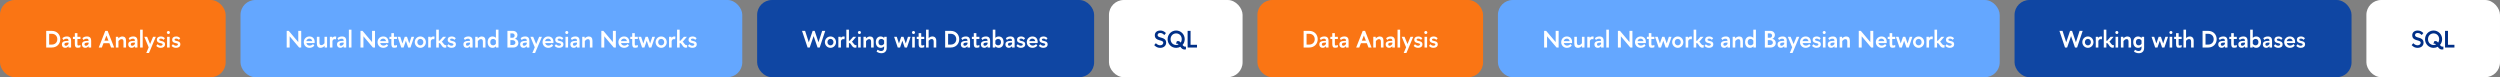
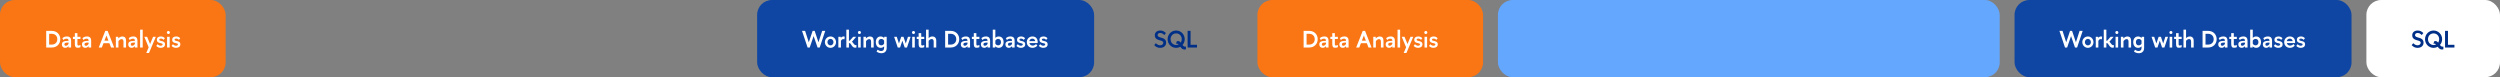
<svg xmlns="http://www.w3.org/2000/svg" width="1684" height="52" viewBox="0 0 1684 52" fill="none">
  <rect x="0" y="0" width="1684" height="52" fill="#808080" stroke="none" />
  <rect width="152" height="52" rx="10" fill="#FA7514" />
  <path d="M40.608 26.4C40.608 29.6 38.272 32 34.944 32H31.12V20.8H34.944C38.272 20.8 40.608 23.2 40.608 26.4ZM38.608 26.416C38.608 24.288 37.104 22.768 34.912 22.768H33.104V30.032H34.912C37.104 30.032 38.608 28.528 38.608 26.416ZM44.886 26.064C44.134 26.064 43.494 26.24 42.694 26.96L41.99 25.728C42.95 24.88 43.846 24.56 45.126 24.56C47.286 24.56 47.894 25.904 47.894 27.44V32H46.166V31.056C45.574 31.808 44.774 32.224 43.942 32.224C42.582 32.224 41.686 31.36 41.686 29.952C41.686 28.112 42.918 27.52 46.166 27.504V27.456C46.166 26.48 45.75 26.064 44.886 26.064ZM43.398 29.888C43.398 30.528 43.782 30.816 44.422 30.816C45.014 30.816 45.558 30.48 46.166 29.6V28.672C44.006 28.672 43.398 28.96 43.398 29.888ZM50.414 22.304H52.158V24.768H54.19V26.288H52.158V29.616C52.158 30.336 52.318 30.656 52.83 30.656C53.166 30.656 53.598 30.544 54.19 30.288V31.808C53.614 32.032 52.926 32.176 52.254 32.176C50.878 32.176 50.414 31.312 50.414 29.472V26.288H49.134V24.768H50.414V22.304ZM58.402 26.064C57.65 26.064 57.01 26.24 56.21 26.96L55.506 25.728C56.466 24.88 57.362 24.56 58.642 24.56C60.802 24.56 61.41 25.904 61.41 27.44V32H59.682V31.056C59.09 31.808 58.29 32.224 57.458 32.224C56.098 32.224 55.202 31.36 55.202 29.952C55.202 28.112 56.434 27.52 59.682 27.504V27.456C59.682 26.48 59.266 26.064 58.402 26.064ZM56.914 29.888C56.914 30.528 57.298 30.816 57.938 30.816C58.53 30.816 59.074 30.48 59.682 29.6V28.672C57.522 28.672 56.914 28.96 56.914 29.888ZM66.521 32L70.921 20.8H72.505L76.889 32H74.809L73.689 29.104H69.721L68.601 32H66.521ZM70.345 27.376H73.049L71.705 23.936L70.345 27.376ZM78.037 24.768H79.685V25.872C80.341 25.184 81.365 24.56 82.357 24.56C84.021 24.56 84.917 25.504 84.917 27.456V32H83.173V28.064C83.173 26.704 82.613 26.352 81.861 26.352C81.045 26.352 80.261 27.072 79.781 27.632V32H78.037V24.768ZM89.589 26.064C88.837 26.064 88.197 26.24 87.397 26.96L86.693 25.728C87.653 24.88 88.549 24.56 89.829 24.56C91.989 24.56 92.597 25.904 92.597 27.44V32H90.869V31.056C90.277 31.808 89.477 32.224 88.645 32.224C87.285 32.224 86.389 31.36 86.389 29.952C86.389 28.112 87.621 27.52 90.869 27.504V27.456C90.869 26.48 90.453 26.064 89.589 26.064ZM88.101 29.888C88.101 30.528 88.485 30.816 89.125 30.816C89.717 30.816 90.261 30.48 90.869 29.6V28.672C88.709 28.672 88.101 28.96 88.101 29.888ZM94.381 20H96.125V32H94.381V20ZM98.534 35.696L100.15 31.872L97.206 24.768H99.094L101.094 29.664L103.11 24.768H104.982L100.374 35.696H98.534ZM111.082 25.776L110.17 26.864C109.594 26.208 109.034 26 108.33 26C107.658 26 107.258 26.272 107.258 26.736C107.258 27.312 107.946 27.44 108.714 27.616C109.834 27.856 111.162 28.176 111.162 29.84C111.162 31.392 109.994 32.224 108.25 32.224C107.114 32.224 106.186 31.872 105.242 30.944L106.122 29.776C107.002 30.576 107.546 30.8 108.25 30.8C108.986 30.8 109.53 30.416 109.53 29.888C109.53 29.392 108.922 29.232 108.218 29.072C107.082 28.848 105.642 28.56 105.642 26.752C105.642 25.424 106.618 24.56 108.33 24.56C109.434 24.56 110.314 24.912 111.082 25.776ZM113.433 22.928C112.873 22.928 112.393 22.464 112.393 21.888C112.393 21.328 112.873 20.864 113.433 20.864C113.977 20.864 114.457 21.328 114.457 21.888C114.457 22.464 113.977 22.928 113.433 22.928ZM112.553 24.768H114.297V32H112.553V24.768ZM121.41 25.776L120.498 26.864C119.922 26.208 119.362 26 118.658 26C117.986 26 117.586 26.272 117.586 26.736C117.586 27.312 118.274 27.44 119.042 27.616C120.162 27.856 121.49 28.176 121.49 29.84C121.49 31.392 120.322 32.224 118.578 32.224C117.442 32.224 116.514 31.872 115.57 30.944L116.45 29.776C117.33 30.576 117.874 30.8 118.578 30.8C119.314 30.8 119.858 30.416 119.858 29.888C119.858 29.392 119.25 29.232 118.546 29.072C117.41 28.848 115.97 28.56 115.97 26.752C115.97 25.424 116.946 24.56 118.658 24.56C119.762 24.56 120.642 24.912 121.41 25.776Z" fill="white" />
-   <rect x="162" width="338" height="52" rx="10" fill="#64A7FF" />
-   <path d="M202.896 20.8V32H201.488L195.104 24.448V32H193.12V20.8H194.512L200.912 28.352V20.8H202.896ZM208.4 24.56C210.64 24.56 211.968 25.952 211.968 28.32C211.968 28.528 211.952 28.768 211.92 29.008H206.384C206.624 30.064 207.504 30.72 208.592 30.72C209.504 30.72 210.304 30.288 210.88 29.664L211.728 30.72C210.944 31.68 209.808 32.224 208.448 32.224C206.208 32.224 204.624 30.528 204.624 28.384C204.624 26.24 206.24 24.56 208.4 24.56ZM208.4 26.016C207.328 26.016 206.528 26.688 206.336 27.728H210.336C210.16 26.688 209.44 26.016 208.4 26.016ZM213.442 24.768H215.186V28.704C215.186 30.048 215.746 30.416 216.498 30.416C217.314 30.416 218.098 29.696 218.578 29.136V24.768H220.322V32H218.674V30.896C218.018 31.584 216.994 32.224 216.002 32.224C214.338 32.224 213.442 31.248 213.442 29.296V24.768ZM222.194 24.768H223.842V25.632C224.146 25.008 224.866 24.576 225.666 24.56C225.922 24.56 226.194 24.592 226.498 24.72L226.29 26.48C226.002 26.384 225.762 26.352 225.522 26.352C224.754 26.352 224.242 26.8 223.938 27.6V32H222.194V24.768ZM230.214 26.064C229.462 26.064 228.822 26.24 228.022 26.96L227.318 25.728C228.278 24.88 229.174 24.56 230.454 24.56C232.614 24.56 233.222 25.904 233.222 27.44V32H231.494V31.056C230.902 31.808 230.102 32.224 229.27 32.224C227.91 32.224 227.014 31.36 227.014 29.952C227.014 28.112 228.246 27.52 231.494 27.504V27.456C231.494 26.48 231.078 26.064 230.214 26.064ZM228.726 29.888C228.726 30.528 229.11 30.816 229.75 30.816C230.342 30.816 230.886 30.48 231.494 29.6V28.672C229.334 28.672 228.726 28.96 228.726 29.888ZM235.006 20H236.75V32H235.006V20ZM252.599 20.8V32H251.191L244.807 24.448V32H242.823V20.8H244.215L250.615 28.352V20.8H252.599ZM258.103 24.56C260.343 24.56 261.671 25.952 261.671 28.32C261.671 28.528 261.655 28.768 261.623 29.008H256.087C256.327 30.064 257.207 30.72 258.295 30.72C259.207 30.72 260.007 30.288 260.583 29.664L261.431 30.72C260.647 31.68 259.511 32.224 258.151 32.224C255.911 32.224 254.327 30.528 254.327 28.384C254.327 26.24 255.943 24.56 258.103 24.56ZM258.103 26.016C257.031 26.016 256.231 26.688 256.039 27.728H260.039C259.863 26.688 259.143 26.016 258.103 26.016ZM263.617 22.304H265.361V24.768H267.393V26.288H265.361V29.616C265.361 30.336 265.521 30.656 266.033 30.656C266.369 30.656 266.801 30.544 267.393 30.288V31.808C266.817 32.032 266.129 32.176 265.457 32.176C264.081 32.176 263.617 31.312 263.617 29.472V26.288H262.337V24.768H263.617V22.304ZM269.623 24.768L271.095 29.296L272.631 24.768H274.151L275.687 29.296L277.159 24.768H278.951L276.503 32H274.951L273.399 27.424L271.847 32H270.279L267.831 24.768H269.623ZM283.15 32.224C281.038 32.224 279.374 30.48 279.374 28.384C279.374 26.272 281.038 24.56 283.15 24.56C285.262 24.56 286.894 26.272 286.894 28.384C286.894 30.48 285.262 32.224 283.15 32.224ZM285.166 28.384C285.166 27.184 284.334 26.192 283.15 26.192C281.966 26.192 281.102 27.184 281.102 28.384C281.102 29.568 281.966 30.576 283.15 30.576C284.334 30.576 285.166 29.568 285.166 28.384ZM288.444 24.768H290.092V25.632C290.396 25.008 291.116 24.576 291.916 24.56C292.172 24.56 292.444 24.592 292.748 24.72L292.54 26.48C292.252 26.384 292.012 26.352 291.772 26.352C291.004 26.352 290.492 26.8 290.188 27.6V32H288.444V24.768ZM293.834 20H295.578V27.44H296.106L298.442 24.768H300.474L297.578 28.176C298.426 28.528 299.018 30.416 300.138 30.416C300.282 30.416 300.458 30.384 300.618 30.32V32C300.314 32.096 300.01 32.144 299.722 32.144C297.706 32.144 297.21 29.648 296.186 29.056H295.578V32H293.834V20ZM307.004 25.776L306.092 26.864C305.516 26.208 304.956 26 304.252 26C303.58 26 303.18 26.272 303.18 26.736C303.18 27.312 303.868 27.44 304.636 27.616C305.756 27.856 307.084 28.176 307.084 29.84C307.084 31.392 305.916 32.224 304.172 32.224C303.036 32.224 302.108 31.872 301.164 30.944L302.044 29.776C302.924 30.576 303.468 30.8 304.172 30.8C304.908 30.8 305.452 30.416 305.452 29.888C305.452 29.392 304.844 29.232 304.14 29.072C303.004 28.848 301.564 28.56 301.564 26.752C301.564 25.424 302.54 24.56 304.252 24.56C305.356 24.56 306.236 24.912 307.004 25.776ZM315.339 26.064C314.587 26.064 313.947 26.24 313.147 26.96L312.443 25.728C313.403 24.88 314.299 24.56 315.579 24.56C317.739 24.56 318.347 25.904 318.347 27.44V32H316.619V31.056C316.027 31.808 315.227 32.224 314.395 32.224C313.035 32.224 312.139 31.36 312.139 29.952C312.139 28.112 313.371 27.52 316.619 27.504V27.456C316.619 26.48 316.203 26.064 315.339 26.064ZM313.851 29.888C313.851 30.528 314.235 30.816 314.875 30.816C315.467 30.816 316.011 30.48 316.619 29.6V28.672C314.459 28.672 313.851 28.96 313.851 29.888ZM320.131 24.768H321.779V25.872C322.435 25.184 323.459 24.56 324.451 24.56C326.115 24.56 327.011 25.504 327.011 27.456V32H325.267V28.064C325.267 26.704 324.707 26.352 323.955 26.352C323.139 26.352 322.355 27.072 321.875 27.632V32H320.131V24.768ZM328.499 28.384C328.499 26.208 329.619 24.56 331.779 24.56C332.643 24.56 333.443 24.88 334.035 25.52V20H335.779V32H334.115V31.152C333.539 31.808 332.659 32.224 331.779 32.224C329.619 32.224 328.499 30.544 328.499 28.384ZM330.243 28.384C330.243 29.664 330.915 30.544 332.147 30.544C332.963 30.544 333.651 30.08 334.035 29.424V27.376C333.651 26.688 332.963 26.224 332.147 26.224C330.915 26.224 330.243 27.104 330.243 28.384ZM341.808 20.8H345.568C347.28 20.8 348.56 22.016 348.56 23.552C348.56 24.72 347.888 25.712 346.864 26.128C348.464 26.496 349.184 27.728 349.184 28.992C349.184 30.704 347.744 32 345.872 32H341.808V20.8ZM343.792 22.48V25.44H345.168C346.064 25.44 346.656 24.832 346.656 23.952C346.656 23.008 345.952 22.48 344.96 22.48H343.792ZM343.792 27.04V30.32H345.232C346.32 30.32 347.2 29.744 347.2 28.688C347.2 27.728 346.336 27.04 345.232 27.04H343.792ZM353.574 26.064C352.822 26.064 352.182 26.24 351.382 26.96L350.678 25.728C351.638 24.88 352.534 24.56 353.814 24.56C355.974 24.56 356.582 25.904 356.582 27.44V32H354.854V31.056C354.262 31.808 353.462 32.224 352.63 32.224C351.27 32.224 350.374 31.36 350.374 29.952C350.374 28.112 351.606 27.52 354.854 27.504V27.456C354.854 26.48 354.438 26.064 353.574 26.064ZM352.086 29.888C352.086 30.528 352.47 30.816 353.11 30.816C353.702 30.816 354.246 30.48 354.854 29.6V28.672C352.694 28.672 352.086 28.96 352.086 29.888ZM358.597 35.696L360.213 31.872L357.269 24.768H359.157L361.157 29.664L363.173 24.768H365.045L360.437 35.696H358.597ZM369.243 24.56C371.483 24.56 372.811 25.952 372.811 28.32C372.811 28.528 372.795 28.768 372.763 29.008H367.227C367.467 30.064 368.347 30.72 369.435 30.72C370.347 30.72 371.147 30.288 371.723 29.664L372.571 30.72C371.787 31.68 370.651 32.224 369.291 32.224C367.051 32.224 365.467 30.528 365.467 28.384C365.467 26.24 367.083 24.56 369.243 24.56ZM369.243 26.016C368.171 26.016 367.371 26.688 367.179 27.728H371.179C371.003 26.688 370.283 26.016 369.243 26.016ZM379.442 25.776L378.53 26.864C377.954 26.208 377.394 26 376.69 26C376.018 26 375.618 26.272 375.618 26.736C375.618 27.312 376.306 27.44 377.074 27.616C378.194 27.856 379.522 28.176 379.522 29.84C379.522 31.392 378.354 32.224 376.61 32.224C375.474 32.224 374.546 31.872 373.602 30.944L374.482 29.776C375.362 30.576 375.906 30.8 376.61 30.8C377.346 30.8 377.89 30.416 377.89 29.888C377.89 29.392 377.282 29.232 376.578 29.072C375.442 28.848 374.002 28.56 374.002 26.752C374.002 25.424 374.978 24.56 376.69 24.56C377.794 24.56 378.674 24.912 379.442 25.776ZM381.793 22.928C381.233 22.928 380.753 22.464 380.753 21.888C380.753 21.328 381.233 20.864 381.793 20.864C382.337 20.864 382.817 21.328 382.817 21.888C382.817 22.464 382.337 22.928 381.793 22.928ZM380.913 24.768H382.657V32H380.913V24.768ZM387.402 26.064C386.65 26.064 386.01 26.24 385.21 26.96L384.506 25.728C385.466 24.88 386.362 24.56 387.642 24.56C389.802 24.56 390.41 25.904 390.41 27.44V32H388.682V31.056C388.09 31.808 387.29 32.224 386.458 32.224C385.098 32.224 384.202 31.36 384.202 29.952C384.202 28.112 385.434 27.52 388.682 27.504V27.456C388.682 26.48 388.266 26.064 387.402 26.064ZM385.914 29.888C385.914 30.528 386.298 30.816 386.938 30.816C387.53 30.816 388.074 30.48 388.682 29.6V28.672C386.522 28.672 385.914 28.96 385.914 29.888ZM392.193 24.768H393.841V25.872C394.497 25.184 395.521 24.56 396.513 24.56C398.177 24.56 399.073 25.504 399.073 27.456V32H397.329V28.064C397.329 26.704 396.769 26.352 396.017 26.352C395.201 26.352 394.417 27.072 393.937 27.632V32H392.193V24.768ZM414.834 20.8V32H413.426L407.042 24.448V32H405.058V20.8H406.45L412.85 28.352V20.8H414.834ZM420.337 24.56C422.577 24.56 423.905 25.952 423.905 28.32C423.905 28.528 423.889 28.768 423.857 29.008H418.321C418.561 30.064 419.441 30.72 420.529 30.72C421.441 30.72 422.241 30.288 422.817 29.664L423.665 30.72C422.881 31.68 421.745 32.224 420.385 32.224C418.145 32.224 416.561 30.528 416.561 28.384C416.561 26.24 418.177 24.56 420.337 24.56ZM420.337 26.016C419.265 26.016 418.465 26.688 418.273 27.728H422.273C422.097 26.688 421.377 26.016 420.337 26.016ZM425.851 22.304H427.595V24.768H429.627V26.288H427.595V29.616C427.595 30.336 427.755 30.656 428.267 30.656C428.603 30.656 429.035 30.544 429.627 30.288V31.808C429.051 32.032 428.363 32.176 427.691 32.176C426.315 32.176 425.851 31.312 425.851 29.472V26.288H424.571V24.768H425.851V22.304ZM431.858 24.768L433.33 29.296L434.866 24.768H436.386L437.922 29.296L439.394 24.768H441.186L438.738 32H437.186L435.634 27.424L434.082 32H432.514L430.066 24.768H431.858ZM445.384 32.224C443.272 32.224 441.608 30.48 441.608 28.384C441.608 26.272 443.272 24.56 445.384 24.56C447.496 24.56 449.128 26.272 449.128 28.384C449.128 30.48 447.496 32.224 445.384 32.224ZM447.4 28.384C447.4 27.184 446.568 26.192 445.384 26.192C444.2 26.192 443.336 27.184 443.336 28.384C443.336 29.568 444.2 30.576 445.384 30.576C446.568 30.576 447.4 29.568 447.4 28.384ZM450.679 24.768H452.327V25.632C452.631 25.008 453.351 24.576 454.151 24.56C454.407 24.56 454.679 24.592 454.983 24.72L454.775 26.48C454.487 26.384 454.247 26.352 454.007 26.352C453.239 26.352 452.727 26.8 452.423 27.6V32H450.679V24.768ZM456.068 20H457.812V27.44H458.34L460.676 24.768H462.708L459.812 28.176C460.66 28.528 461.252 30.416 462.372 30.416C462.516 30.416 462.692 30.384 462.852 30.32V32C462.548 32.096 462.244 32.144 461.956 32.144C459.94 32.144 459.444 29.648 458.42 29.056H457.812V32H456.068V20ZM469.239 25.776L468.327 26.864C467.751 26.208 467.191 26 466.487 26C465.815 26 465.414 26.272 465.414 26.736C465.414 27.312 466.103 27.44 466.871 27.616C467.991 27.856 469.319 28.176 469.319 29.84C469.319 31.392 468.151 32.224 466.407 32.224C465.271 32.224 464.343 31.872 463.399 30.944L464.279 29.776C465.159 30.576 465.703 30.8 466.407 30.8C467.143 30.8 467.687 30.416 467.687 29.888C467.687 29.392 467.079 29.232 466.375 29.072C465.239 28.848 463.799 28.56 463.799 26.752C463.799 25.424 464.775 24.56 466.487 24.56C467.591 24.56 468.471 24.912 469.239 25.776Z" fill="white" />
  <rect x="510" width="227" height="52" rx="10" fill="#0F46A3" />
  <path d="M548.752 20.8L551.328 28.48L553.808 20.8H555.888L552.144 32H550.704L548.064 24.304L545.424 32H543.984L540.24 20.8H542.32L544.8 28.48L547.392 20.8H548.752ZM559.415 32.224C557.303 32.224 555.639 30.48 555.639 28.384C555.639 26.272 557.303 24.56 559.415 24.56C561.527 24.56 563.159 26.272 563.159 28.384C563.159 30.48 561.527 32.224 559.415 32.224ZM561.431 28.384C561.431 27.184 560.599 26.192 559.415 26.192C558.231 26.192 557.367 27.184 557.367 28.384C557.367 29.568 558.231 30.576 559.415 30.576C560.599 30.576 561.431 29.568 561.431 28.384ZM564.71 24.768H566.358V25.632C566.662 25.008 567.382 24.576 568.182 24.56C568.438 24.56 568.71 24.592 569.014 24.72L568.806 26.48C568.518 26.384 568.278 26.352 568.038 26.352C567.27 26.352 566.758 26.8 566.454 27.6V32H564.71V24.768ZM570.1 20H571.844V27.44H572.372L574.708 24.768H576.74L573.844 28.176C574.692 28.528 575.284 30.416 576.404 30.416C576.548 30.416 576.724 30.384 576.884 30.32V32C576.58 32.096 576.276 32.144 575.988 32.144C573.972 32.144 573.476 29.648 572.452 29.056H571.844V32H570.1V20ZM578.918 22.928C578.358 22.928 577.878 22.464 577.878 21.888C577.878 21.328 578.358 20.864 578.918 20.864C579.462 20.864 579.942 21.328 579.942 21.888C579.942 22.464 579.462 22.928 578.918 22.928ZM578.038 24.768H579.782V32H578.038V24.768ZM581.631 24.768H583.279V25.872C583.935 25.184 584.959 24.56 585.951 24.56C587.615 24.56 588.511 25.504 588.511 27.456V32H586.767V28.064C586.767 26.704 586.207 26.352 585.455 26.352C584.639 26.352 583.855 27.072 583.375 27.632V32H581.631V24.768ZM589.951 28.384C589.951 26.208 591.071 24.56 593.231 24.56C594.111 24.56 594.959 24.944 595.583 25.632V24.768H597.279V32.288C597.279 34.768 595.663 35.84 593.743 35.84C592.431 35.84 591.615 35.504 590.463 34.8L591.087 33.488C592.047 34.096 592.687 34.368 593.583 34.368C594.687 34.368 595.535 33.696 595.535 32.352V31.2C594.959 31.856 594.127 32.224 593.231 32.224C591.071 32.224 589.951 30.544 589.951 28.384ZM591.743 28.384C591.743 29.664 592.399 30.56 593.631 30.56C594.463 30.56 595.135 30.08 595.535 29.408V27.36C595.135 26.688 594.463 26.24 593.631 26.24C592.399 26.24 591.743 27.104 591.743 28.384ZM604.061 24.768L605.533 29.296L607.069 24.768H608.589L610.125 29.296L611.597 24.768H613.389L610.941 32H609.389L607.837 27.424L606.285 32H604.717L602.269 24.768H604.061ZM615.34 22.928C614.78 22.928 614.3 22.464 614.3 21.888C614.3 21.328 614.78 20.864 615.34 20.864C615.884 20.864 616.364 21.328 616.364 21.888C616.364 22.464 615.884 22.928 615.34 22.928ZM614.46 24.768H616.204V32H614.46V24.768ZM618.789 22.304H620.533V24.768H622.565V26.288H620.533V29.616C620.533 30.336 620.693 30.656 621.205 30.656C621.541 30.656 621.973 30.544 622.565 30.288V31.808C621.989 32.032 621.301 32.176 620.629 32.176C619.253 32.176 618.789 31.312 618.789 29.472V26.288H617.509V24.768H618.789V22.304ZM623.787 20H625.531V25.584C626.171 25.04 627.051 24.56 628.011 24.56C629.675 24.56 630.667 25.552 630.667 27.504V32H628.923V28.016C628.923 26.656 628.315 26.304 627.563 26.304C626.747 26.304 626.011 26.896 625.531 27.456V32H623.787V20ZM646.139 26.4C646.139 29.6 643.803 32 640.475 32H636.651V20.8H640.475C643.803 20.8 646.139 23.2 646.139 26.4ZM644.139 26.416C644.139 24.288 642.635 22.768 640.443 22.768H638.635V30.032H640.443C642.635 30.032 644.139 28.528 644.139 26.416ZM650.417 26.064C649.665 26.064 649.025 26.24 648.225 26.96L647.521 25.728C648.481 24.88 649.377 24.56 650.657 24.56C652.817 24.56 653.425 25.904 653.425 27.44V32H651.697V31.056C651.105 31.808 650.305 32.224 649.473 32.224C648.113 32.224 647.217 31.36 647.217 29.952C647.217 28.112 648.449 27.52 651.697 27.504V27.456C651.697 26.48 651.281 26.064 650.417 26.064ZM648.929 29.888C648.929 30.528 649.313 30.816 649.953 30.816C650.545 30.816 651.089 30.48 651.697 29.6V28.672C649.537 28.672 648.929 28.96 648.929 29.888ZM655.945 22.304H657.689V24.768H659.721V26.288H657.689V29.616C657.689 30.336 657.849 30.656 658.361 30.656C658.697 30.656 659.129 30.544 659.721 30.288V31.808C659.145 32.032 658.457 32.176 657.785 32.176C656.409 32.176 655.945 31.312 655.945 29.472V26.288H654.665V24.768H655.945V22.304ZM663.933 26.064C663.181 26.064 662.541 26.24 661.741 26.96L661.037 25.728C661.997 24.88 662.893 24.56 664.173 24.56C666.333 24.56 666.941 25.904 666.941 27.44V32H665.213V31.056C664.621 31.808 663.821 32.224 662.989 32.224C661.629 32.224 660.733 31.36 660.733 29.952C660.733 28.112 661.965 27.52 665.213 27.504V27.456C665.213 26.48 664.797 26.064 663.933 26.064ZM662.445 29.888C662.445 30.528 662.829 30.816 663.469 30.816C664.061 30.816 664.605 30.48 665.213 29.6V28.672C663.053 28.672 662.445 28.96 662.445 29.888ZM676.021 28.384C676.021 30.544 674.885 32.224 672.741 32.224C671.845 32.224 670.965 31.808 670.389 31.152V32H668.725V20H670.469V25.52C671.061 24.88 671.877 24.56 672.741 24.56C674.885 24.56 676.021 26.208 676.021 28.384ZM674.277 28.384C674.277 27.104 673.589 26.224 672.357 26.224C671.557 26.224 670.853 26.688 670.469 27.376V29.424C670.853 30.08 671.541 30.544 672.357 30.544C673.589 30.544 674.277 29.664 674.277 28.384ZM680.449 26.064C679.697 26.064 679.057 26.24 678.257 26.96L677.553 25.728C678.513 24.88 679.409 24.56 680.689 24.56C682.849 24.56 683.457 25.904 683.457 27.44V32H681.729V31.056C681.137 31.808 680.337 32.224 679.505 32.224C678.145 32.224 677.249 31.36 677.249 29.952C677.249 28.112 678.481 27.52 681.729 27.504V27.456C681.729 26.48 681.313 26.064 680.449 26.064ZM678.961 29.888C678.961 30.528 679.345 30.816 679.985 30.816C680.577 30.816 681.121 30.48 681.729 29.6V28.672C679.569 28.672 678.961 28.96 678.961 29.888ZM690.504 25.776L689.592 26.864C689.016 26.208 688.456 26 687.752 26C687.08 26 686.68 26.272 686.68 26.736C686.68 27.312 687.368 27.44 688.136 27.616C689.256 27.856 690.584 28.176 690.584 29.84C690.584 31.392 689.416 32.224 687.672 32.224C686.536 32.224 685.608 31.872 684.664 30.944L685.544 29.776C686.424 30.576 686.968 30.8 687.672 30.8C688.408 30.8 688.952 30.416 688.952 29.888C688.952 29.392 688.344 29.232 687.64 29.072C686.504 28.848 685.064 28.56 685.064 26.752C685.064 25.424 686.04 24.56 687.752 24.56C688.856 24.56 689.736 24.912 690.504 25.776ZM695.415 24.56C697.655 24.56 698.983 25.952 698.983 28.32C698.983 28.528 698.967 28.768 698.935 29.008H693.399C693.639 30.064 694.519 30.72 695.607 30.72C696.519 30.72 697.319 30.288 697.895 29.664L698.743 30.72C697.959 31.68 696.823 32.224 695.463 32.224C693.223 32.224 691.639 30.528 691.639 28.384C691.639 26.24 693.255 24.56 695.415 24.56ZM695.415 26.016C694.343 26.016 693.543 26.688 693.351 27.728H697.351C697.175 26.688 696.455 26.016 695.415 26.016ZM705.614 25.776L704.702 26.864C704.126 26.208 703.566 26 702.862 26C702.19 26 701.789 26.272 701.789 26.736C701.789 27.312 702.478 27.44 703.246 27.616C704.366 27.856 705.694 28.176 705.694 29.84C705.694 31.392 704.526 32.224 702.782 32.224C701.646 32.224 700.718 31.872 699.774 30.944L700.654 29.776C701.534 30.576 702.078 30.8 702.782 30.8C703.518 30.8 704.062 30.416 704.062 29.888C704.062 29.392 703.454 29.232 702.75 29.072C701.614 28.848 700.174 28.56 700.174 26.752C700.174 25.424 701.15 24.56 702.862 24.56C703.966 24.56 704.846 24.912 705.614 25.776Z" fill="white" />
-   <rect x="747" width="90" height="52" rx="10" fill="white" />
  <path d="M777.48 30.4L778.584 29.104C779.512 30.048 780.456 30.512 781.464 30.512C782.776 30.512 783.576 29.728 783.576 28.784C783.576 26.432 777.88 28.096 777.88 23.696C777.88 21.904 779.272 20.56 781.56 20.56C783.208 20.56 784.168 21.152 785.384 22.256L784.28 23.6C783.336 22.688 782.664 22.224 781.544 22.224C780.456 22.224 779.768 22.752 779.768 23.664C779.768 26.064 785.512 24.464 785.512 28.784C785.512 30.608 784.088 32.24 781.464 32.24C779.912 32.24 778.712 31.664 777.48 30.4ZM798.856 31.36V33.232C798.488 33.312 798.152 33.36 797.848 33.36C796.536 33.36 795.752 32.448 795.08 31.504C794.248 31.968 793.288 32.24 792.264 32.24C789.032 32.24 786.504 29.632 786.504 26.4C786.504 23.168 789.032 20.56 792.264 20.56C795.48 20.56 798.024 23.168 798.024 26.4C798.024 27.904 797.464 29.28 796.552 30.32C797.032 30.944 797.56 31.424 798.312 31.424C798.488 31.424 798.648 31.392 798.856 31.36ZM788.504 26.4C788.504 28.576 790.024 30.304 792.264 30.304C792.872 30.304 793.432 30.176 793.912 29.952C793.576 29.6 793.208 29.376 792.744 29.376C792.536 29.376 792.328 29.408 792.12 29.488L792.728 27.76C793 27.68 793.256 27.648 793.496 27.648C794.296 27.648 794.872 28.096 795.368 28.688C795.784 28.048 796.024 27.264 796.024 26.4C796.024 24.224 794.504 22.496 792.264 22.496C790.024 22.496 788.504 24.224 788.504 26.4ZM806.299 30.16V32H799.979V20.8H801.963V30.16H806.299Z" fill="#002F87" />
  <rect x="847" width="152" height="52" rx="10" fill="#FA7514" />
  <path d="M887.608 26.4C887.608 29.6 885.272 32 881.944 32H878.12V20.8H881.944C885.272 20.8 887.608 23.2 887.608 26.4ZM885.608 26.416C885.608 24.288 884.104 22.768 881.912 22.768H880.104V30.032H881.912C884.104 30.032 885.608 28.528 885.608 26.416ZM891.886 26.064C891.134 26.064 890.494 26.24 889.694 26.96L888.99 25.728C889.95 24.88 890.846 24.56 892.126 24.56C894.286 24.56 894.894 25.904 894.894 27.44V32H893.166V31.056C892.574 31.808 891.774 32.224 890.942 32.224C889.582 32.224 888.686 31.36 888.686 29.952C888.686 28.112 889.918 27.52 893.166 27.504V27.456C893.166 26.48 892.75 26.064 891.886 26.064ZM890.398 29.888C890.398 30.528 890.782 30.816 891.422 30.816C892.014 30.816 892.558 30.48 893.166 29.6V28.672C891.006 28.672 890.398 28.96 890.398 29.888ZM897.414 22.304H899.158V24.768H901.19V26.288H899.158V29.616C899.158 30.336 899.318 30.656 899.83 30.656C900.166 30.656 900.598 30.544 901.19 30.288V31.808C900.614 32.032 899.926 32.176 899.254 32.176C897.878 32.176 897.414 31.312 897.414 29.472V26.288H896.134V24.768H897.414V22.304ZM905.402 26.064C904.65 26.064 904.01 26.24 903.21 26.96L902.506 25.728C903.466 24.88 904.362 24.56 905.642 24.56C907.802 24.56 908.41 25.904 908.41 27.44V32H906.682V31.056C906.09 31.808 905.29 32.224 904.458 32.224C903.098 32.224 902.202 31.36 902.202 29.952C902.202 28.112 903.434 27.52 906.682 27.504V27.456C906.682 26.48 906.266 26.064 905.402 26.064ZM903.914 29.888C903.914 30.528 904.298 30.816 904.938 30.816C905.53 30.816 906.074 30.48 906.682 29.6V28.672C904.522 28.672 903.914 28.96 903.914 29.888ZM913.521 32L917.921 20.8H919.505L923.889 32H921.809L920.689 29.104H916.721L915.601 32H913.521ZM917.345 27.376H920.049L918.705 23.936L917.345 27.376ZM925.037 24.768H926.685V25.872C927.341 25.184 928.365 24.56 929.357 24.56C931.021 24.56 931.917 25.504 931.917 27.456V32H930.173V28.064C930.173 26.704 929.613 26.352 928.861 26.352C928.045 26.352 927.261 27.072 926.781 27.632V32H925.037V24.768ZM936.589 26.064C935.837 26.064 935.197 26.24 934.397 26.96L933.693 25.728C934.653 24.88 935.549 24.56 936.829 24.56C938.989 24.56 939.597 25.904 939.597 27.44V32H937.869V31.056C937.277 31.808 936.477 32.224 935.645 32.224C934.285 32.224 933.389 31.36 933.389 29.952C933.389 28.112 934.621 27.52 937.869 27.504V27.456C937.869 26.48 937.453 26.064 936.589 26.064ZM935.101 29.888C935.101 30.528 935.485 30.816 936.125 30.816C936.717 30.816 937.261 30.48 937.869 29.6V28.672C935.709 28.672 935.101 28.96 935.101 29.888ZM941.381 20H943.125V32H941.381V20ZM945.534 35.696L947.15 31.872L944.206 24.768H946.094L948.094 29.664L950.11 24.768H951.982L947.374 35.696H945.534ZM958.082 25.776L957.17 26.864C956.594 26.208 956.034 26 955.33 26C954.658 26 954.258 26.272 954.258 26.736C954.258 27.312 954.946 27.44 955.714 27.616C956.834 27.856 958.162 28.176 958.162 29.84C958.162 31.392 956.994 32.224 955.25 32.224C954.114 32.224 953.186 31.872 952.242 30.944L953.122 29.776C954.002 30.576 954.546 30.8 955.25 30.8C955.986 30.8 956.53 30.416 956.53 29.888C956.53 29.392 955.922 29.232 955.218 29.072C954.082 28.848 952.642 28.56 952.642 26.752C952.642 25.424 953.618 24.56 955.33 24.56C956.434 24.56 957.314 24.912 958.082 25.776ZM960.433 22.928C959.873 22.928 959.393 22.464 959.393 21.888C959.393 21.328 959.873 20.864 960.433 20.864C960.977 20.864 961.457 21.328 961.457 21.888C961.457 22.464 960.977 22.928 960.433 22.928ZM959.553 24.768H961.297V32H959.553V24.768ZM968.41 25.776L967.498 26.864C966.922 26.208 966.362 26 965.658 26C964.986 26 964.586 26.272 964.586 26.736C964.586 27.312 965.274 27.44 966.042 27.616C967.162 27.856 968.49 28.176 968.49 29.84C968.49 31.392 967.322 32.224 965.578 32.224C964.442 32.224 963.514 31.872 962.57 30.944L963.45 29.776C964.33 30.576 964.874 30.8 965.578 30.8C966.314 30.8 966.858 30.416 966.858 29.888C966.858 29.392 966.25 29.232 965.546 29.072C964.41 28.848 962.97 28.56 962.97 26.752C962.97 25.424 963.946 24.56 965.658 24.56C966.762 24.56 967.642 24.912 968.41 25.776Z" fill="white" />
  <rect x="1009" width="338" height="52" rx="10" fill="#64A7FF" />
-   <path d="M1049.9 20.8V32H1048.49L1042.1 24.448V32H1040.12V20.8H1041.51L1047.91 28.352V20.8H1049.9ZM1055.4 24.56C1057.64 24.56 1058.97 25.952 1058.97 28.32C1058.97 28.528 1058.95 28.768 1058.92 29.008H1053.38C1053.62 30.064 1054.5 30.72 1055.59 30.72C1056.5 30.72 1057.3 30.288 1057.88 29.664L1058.73 30.72C1057.94 31.68 1056.81 32.224 1055.45 32.224C1053.21 32.224 1051.62 30.528 1051.62 28.384C1051.62 26.24 1053.24 24.56 1055.4 24.56ZM1055.4 26.016C1054.33 26.016 1053.53 26.688 1053.34 27.728H1057.34C1057.16 26.688 1056.44 26.016 1055.4 26.016ZM1060.44 24.768H1062.19V28.704C1062.19 30.048 1062.75 30.416 1063.5 30.416C1064.31 30.416 1065.1 29.696 1065.58 29.136V24.768H1067.32V32H1065.67V30.896C1065.02 31.584 1063.99 32.224 1063 32.224C1061.34 32.224 1060.44 31.248 1060.44 29.296V24.768ZM1069.19 24.768H1070.84V25.632C1071.15 25.008 1071.87 24.576 1072.67 24.56C1072.92 24.56 1073.19 24.592 1073.5 24.72L1073.29 26.48C1073 26.384 1072.76 26.352 1072.52 26.352C1071.75 26.352 1071.24 26.8 1070.94 27.6V32H1069.19V24.768ZM1077.21 26.064C1076.46 26.064 1075.82 26.24 1075.02 26.96L1074.32 25.728C1075.28 24.88 1076.17 24.56 1077.45 24.56C1079.61 24.56 1080.22 25.904 1080.22 27.44V32H1078.49V31.056C1077.9 31.808 1077.1 32.224 1076.27 32.224C1074.91 32.224 1074.01 31.36 1074.01 29.952C1074.01 28.112 1075.25 27.52 1078.49 27.504V27.456C1078.49 26.48 1078.08 26.064 1077.21 26.064ZM1075.73 29.888C1075.73 30.528 1076.11 30.816 1076.75 30.816C1077.34 30.816 1077.89 30.48 1078.49 29.6V28.672C1076.33 28.672 1075.73 28.96 1075.73 29.888ZM1082.01 20H1083.75V32H1082.01V20ZM1099.6 20.8V32H1098.19L1091.81 24.448V32H1089.82V20.8H1091.22L1097.62 28.352V20.8H1099.6ZM1105.1 24.56C1107.34 24.56 1108.67 25.952 1108.67 28.32C1108.67 28.528 1108.65 28.768 1108.62 29.008H1103.09C1103.33 30.064 1104.21 30.72 1105.29 30.72C1106.21 30.72 1107.01 30.288 1107.58 29.664L1108.43 30.72C1107.65 31.68 1106.51 32.224 1105.15 32.224C1102.91 32.224 1101.33 30.528 1101.33 28.384C1101.33 26.24 1102.94 24.56 1105.1 24.56ZM1105.1 26.016C1104.03 26.016 1103.23 26.688 1103.04 27.728H1107.04C1106.86 26.688 1106.14 26.016 1105.1 26.016ZM1110.62 22.304H1112.36V24.768H1114.39V26.288H1112.36V29.616C1112.36 30.336 1112.52 30.656 1113.03 30.656C1113.37 30.656 1113.8 30.544 1114.39 30.288V31.808C1113.82 32.032 1113.13 32.176 1112.46 32.176C1111.08 32.176 1110.62 31.312 1110.62 29.472V26.288H1109.34V24.768H1110.62V22.304ZM1116.62 24.768L1118.1 29.296L1119.63 24.768H1121.15L1122.69 29.296L1124.16 24.768H1125.95L1123.5 32H1121.95L1120.4 27.424L1118.85 32H1117.28L1114.83 24.768H1116.62ZM1130.15 32.224C1128.04 32.224 1126.37 30.48 1126.37 28.384C1126.37 26.272 1128.04 24.56 1130.15 24.56C1132.26 24.56 1133.89 26.272 1133.89 28.384C1133.89 30.48 1132.26 32.224 1130.15 32.224ZM1132.17 28.384C1132.17 27.184 1131.33 26.192 1130.15 26.192C1128.97 26.192 1128.1 27.184 1128.1 28.384C1128.1 29.568 1128.97 30.576 1130.15 30.576C1131.33 30.576 1132.17 29.568 1132.17 28.384ZM1135.44 24.768H1137.09V25.632C1137.4 25.008 1138.12 24.576 1138.92 24.56C1139.17 24.56 1139.44 24.592 1139.75 24.72L1139.54 26.48C1139.25 26.384 1139.01 26.352 1138.77 26.352C1138 26.352 1137.49 26.8 1137.19 27.6V32H1135.44V24.768ZM1140.83 20H1142.58V27.44H1143.11L1145.44 24.768H1147.47L1144.58 28.176C1145.43 28.528 1146.02 30.416 1147.14 30.416C1147.28 30.416 1147.46 30.384 1147.62 30.32V32C1147.31 32.096 1147.01 32.144 1146.72 32.144C1144.71 32.144 1144.21 29.648 1143.19 29.056H1142.58V32H1140.83V20ZM1154 25.776L1153.09 26.864C1152.52 26.208 1151.96 26 1151.25 26C1150.58 26 1150.18 26.272 1150.18 26.736C1150.18 27.312 1150.87 27.44 1151.64 27.616C1152.76 27.856 1154.08 28.176 1154.08 29.84C1154.08 31.392 1152.92 32.224 1151.17 32.224C1150.04 32.224 1149.11 31.872 1148.16 30.944L1149.04 29.776C1149.92 30.576 1150.47 30.8 1151.17 30.8C1151.91 30.8 1152.45 30.416 1152.45 29.888C1152.45 29.392 1151.84 29.232 1151.14 29.072C1150 28.848 1148.56 28.56 1148.56 26.752C1148.56 25.424 1149.54 24.56 1151.25 24.56C1152.36 24.56 1153.24 24.912 1154 25.776ZM1162.34 26.064C1161.59 26.064 1160.95 26.24 1160.15 26.96L1159.44 25.728C1160.4 24.88 1161.3 24.56 1162.58 24.56C1164.74 24.56 1165.35 25.904 1165.35 27.44V32H1163.62V31.056C1163.03 31.808 1162.23 32.224 1161.4 32.224C1160.04 32.224 1159.14 31.36 1159.14 29.952C1159.14 28.112 1160.37 27.52 1163.62 27.504V27.456C1163.62 26.48 1163.2 26.064 1162.34 26.064ZM1160.85 29.888C1160.85 30.528 1161.24 30.816 1161.88 30.816C1162.47 30.816 1163.01 30.48 1163.62 29.6V28.672C1161.46 28.672 1160.85 28.96 1160.85 29.888ZM1167.13 24.768H1168.78V25.872C1169.43 25.184 1170.46 24.56 1171.45 24.56C1173.11 24.56 1174.01 25.504 1174.01 27.456V32H1172.27V28.064C1172.27 26.704 1171.71 26.352 1170.95 26.352C1170.14 26.352 1169.35 27.072 1168.87 27.632V32H1167.13V24.768ZM1175.5 28.384C1175.5 26.208 1176.62 24.56 1178.78 24.56C1179.64 24.56 1180.44 24.88 1181.04 25.52V20H1182.78V32H1181.12V31.152C1180.54 31.808 1179.66 32.224 1178.78 32.224C1176.62 32.224 1175.5 30.544 1175.5 28.384ZM1177.24 28.384C1177.24 29.664 1177.92 30.544 1179.15 30.544C1179.96 30.544 1180.65 30.08 1181.04 29.424V27.376C1180.65 26.688 1179.96 26.224 1179.15 26.224C1177.92 26.224 1177.24 27.104 1177.24 28.384ZM1188.81 20.8H1192.57C1194.28 20.8 1195.56 22.016 1195.56 23.552C1195.56 24.72 1194.89 25.712 1193.86 26.128C1195.46 26.496 1196.18 27.728 1196.18 28.992C1196.18 30.704 1194.74 32 1192.87 32H1188.81V20.8ZM1190.79 22.48V25.44H1192.17C1193.06 25.44 1193.66 24.832 1193.66 23.952C1193.66 23.008 1192.95 22.48 1191.96 22.48H1190.79ZM1190.79 27.04V30.32H1192.23C1193.32 30.32 1194.2 29.744 1194.2 28.688C1194.2 27.728 1193.34 27.04 1192.23 27.04H1190.79ZM1200.57 26.064C1199.82 26.064 1199.18 26.24 1198.38 26.96L1197.68 25.728C1198.64 24.88 1199.53 24.56 1200.81 24.56C1202.97 24.56 1203.58 25.904 1203.58 27.44V32H1201.85V31.056C1201.26 31.808 1200.46 32.224 1199.63 32.224C1198.27 32.224 1197.37 31.36 1197.37 29.952C1197.37 28.112 1198.61 27.52 1201.85 27.504V27.456C1201.85 26.48 1201.44 26.064 1200.57 26.064ZM1199.09 29.888C1199.09 30.528 1199.47 30.816 1200.11 30.816C1200.7 30.816 1201.25 30.48 1201.85 29.6V28.672C1199.69 28.672 1199.09 28.96 1199.09 29.888ZM1205.6 35.696L1207.21 31.872L1204.27 24.768H1206.16L1208.16 29.664L1210.17 24.768H1212.04L1207.44 35.696H1205.6ZM1216.24 24.56C1218.48 24.56 1219.81 25.952 1219.81 28.32C1219.81 28.528 1219.8 28.768 1219.76 29.008H1214.23C1214.47 30.064 1215.35 30.72 1216.44 30.72C1217.35 30.72 1218.15 30.288 1218.72 29.664L1219.57 30.72C1218.79 31.68 1217.65 32.224 1216.29 32.224C1214.05 32.224 1212.47 30.528 1212.47 28.384C1212.47 26.24 1214.08 24.56 1216.24 24.56ZM1216.24 26.016C1215.17 26.016 1214.37 26.688 1214.18 27.728H1218.18C1218 26.688 1217.28 26.016 1216.24 26.016ZM1226.44 25.776L1225.53 26.864C1224.95 26.208 1224.39 26 1223.69 26C1223.02 26 1222.62 26.272 1222.62 26.736C1222.62 27.312 1223.31 27.44 1224.07 27.616C1225.19 27.856 1226.52 28.176 1226.52 29.84C1226.52 31.392 1225.35 32.224 1223.61 32.224C1222.47 32.224 1221.55 31.872 1220.6 30.944L1221.48 29.776C1222.36 30.576 1222.91 30.8 1223.61 30.8C1224.35 30.8 1224.89 30.416 1224.89 29.888C1224.89 29.392 1224.28 29.232 1223.58 29.072C1222.44 28.848 1221 28.56 1221 26.752C1221 25.424 1221.98 24.56 1223.69 24.56C1224.79 24.56 1225.67 24.912 1226.44 25.776ZM1228.79 22.928C1228.23 22.928 1227.75 22.464 1227.75 21.888C1227.75 21.328 1228.23 20.864 1228.79 20.864C1229.34 20.864 1229.82 21.328 1229.82 21.888C1229.82 22.464 1229.34 22.928 1228.79 22.928ZM1227.91 24.768H1229.66V32H1227.91V24.768ZM1234.4 26.064C1233.65 26.064 1233.01 26.24 1232.21 26.96L1231.51 25.728C1232.47 24.88 1233.36 24.56 1234.64 24.56C1236.8 24.56 1237.41 25.904 1237.41 27.44V32H1235.68V31.056C1235.09 31.808 1234.29 32.224 1233.46 32.224C1232.1 32.224 1231.2 31.36 1231.2 29.952C1231.2 28.112 1232.43 27.52 1235.68 27.504V27.456C1235.68 26.48 1235.27 26.064 1234.4 26.064ZM1232.91 29.888C1232.91 30.528 1233.3 30.816 1233.94 30.816C1234.53 30.816 1235.07 30.48 1235.68 29.6V28.672C1233.52 28.672 1232.91 28.96 1232.91 29.888ZM1239.19 24.768H1240.84V25.872C1241.5 25.184 1242.52 24.56 1243.51 24.56C1245.18 24.56 1246.07 25.504 1246.07 27.456V32H1244.33V28.064C1244.33 26.704 1243.77 26.352 1243.02 26.352C1242.2 26.352 1241.42 27.072 1240.94 27.632V32H1239.19V24.768ZM1261.83 20.8V32H1260.43L1254.04 24.448V32H1252.06V20.8H1253.45L1259.85 28.352V20.8H1261.83ZM1267.34 24.56C1269.58 24.56 1270.91 25.952 1270.91 28.32C1270.91 28.528 1270.89 28.768 1270.86 29.008H1265.32C1265.56 30.064 1266.44 30.72 1267.53 30.72C1268.44 30.72 1269.24 30.288 1269.82 29.664L1270.67 30.72C1269.88 31.68 1268.75 32.224 1267.39 32.224C1265.15 32.224 1263.56 30.528 1263.56 28.384C1263.56 26.24 1265.18 24.56 1267.34 24.56ZM1267.34 26.016C1266.27 26.016 1265.47 26.688 1265.27 27.728H1269.27C1269.1 26.688 1268.38 26.016 1267.34 26.016ZM1272.85 22.304H1274.6V24.768H1276.63V26.288H1274.6V29.616C1274.6 30.336 1274.76 30.656 1275.27 30.656C1275.6 30.656 1276.04 30.544 1276.63 30.288V31.808C1276.05 32.032 1275.36 32.176 1274.69 32.176C1273.32 32.176 1272.85 31.312 1272.85 29.472V26.288H1271.57V24.768H1272.85V22.304ZM1278.86 24.768L1280.33 29.296L1281.87 24.768H1283.39L1284.92 29.296L1286.39 24.768H1288.19L1285.74 32H1284.19L1282.63 27.424L1281.08 32H1279.51L1277.07 24.768H1278.86ZM1292.38 32.224C1290.27 32.224 1288.61 30.48 1288.61 28.384C1288.61 26.272 1290.27 24.56 1292.38 24.56C1294.5 24.56 1296.13 26.272 1296.13 28.384C1296.13 30.48 1294.5 32.224 1292.38 32.224ZM1294.4 28.384C1294.4 27.184 1293.57 26.192 1292.38 26.192C1291.2 26.192 1290.34 27.184 1290.34 28.384C1290.34 29.568 1291.2 30.576 1292.38 30.576C1293.57 30.576 1294.4 29.568 1294.4 28.384ZM1297.68 24.768H1299.33V25.632C1299.63 25.008 1300.35 24.576 1301.15 24.56C1301.41 24.56 1301.68 24.592 1301.98 24.72L1301.77 26.48C1301.49 26.384 1301.25 26.352 1301.01 26.352C1300.24 26.352 1299.73 26.8 1299.42 27.6V32H1297.68V24.768ZM1303.07 20H1304.81V27.44H1305.34L1307.68 24.768H1309.71L1306.81 28.176C1307.66 28.528 1308.25 30.416 1309.37 30.416C1309.52 30.416 1309.69 30.384 1309.85 30.32V32C1309.55 32.096 1309.24 32.144 1308.96 32.144C1306.94 32.144 1306.44 29.648 1305.42 29.056H1304.81V32H1303.07V20ZM1316.24 25.776L1315.33 26.864C1314.75 26.208 1314.19 26 1313.49 26C1312.81 26 1312.41 26.272 1312.41 26.736C1312.41 27.312 1313.1 27.44 1313.87 27.616C1314.99 27.856 1316.32 28.176 1316.32 29.84C1316.32 31.392 1315.15 32.224 1313.41 32.224C1312.27 32.224 1311.34 31.872 1310.4 30.944L1311.28 29.776C1312.16 30.576 1312.7 30.8 1313.41 30.8C1314.14 30.8 1314.69 30.416 1314.69 29.888C1314.69 29.392 1314.08 29.232 1313.37 29.072C1312.24 28.848 1310.8 28.56 1310.8 26.752C1310.8 25.424 1311.77 24.56 1313.49 24.56C1314.59 24.56 1315.47 24.912 1316.24 25.776Z" fill="white" />
  <rect x="1357" width="227" height="52" rx="10" fill="#0F46A3" />
  <path d="M1395.75 20.8L1398.33 28.48L1400.81 20.8H1402.89L1399.14 32H1397.7L1395.06 24.304L1392.42 32H1390.98L1387.24 20.8H1389.32L1391.8 28.48L1394.39 20.8H1395.75ZM1406.42 32.224C1404.3 32.224 1402.64 30.48 1402.64 28.384C1402.64 26.272 1404.3 24.56 1406.42 24.56C1408.53 24.56 1410.16 26.272 1410.16 28.384C1410.16 30.48 1408.53 32.224 1406.42 32.224ZM1408.43 28.384C1408.43 27.184 1407.6 26.192 1406.42 26.192C1405.23 26.192 1404.37 27.184 1404.37 28.384C1404.37 29.568 1405.23 30.576 1406.42 30.576C1407.6 30.576 1408.43 29.568 1408.43 28.384ZM1411.71 24.768H1413.36V25.632C1413.66 25.008 1414.38 24.576 1415.18 24.56C1415.44 24.56 1415.71 24.592 1416.01 24.72L1415.81 26.48C1415.52 26.384 1415.28 26.352 1415.04 26.352C1414.27 26.352 1413.76 26.8 1413.45 27.6V32H1411.71V24.768ZM1417.1 20H1418.84V27.44H1419.37L1421.71 24.768H1423.74L1420.84 28.176C1421.69 28.528 1422.28 30.416 1423.4 30.416C1423.55 30.416 1423.72 30.384 1423.88 30.32V32C1423.58 32.096 1423.28 32.144 1422.99 32.144C1420.97 32.144 1420.48 29.648 1419.45 29.056H1418.84V32H1417.1V20ZM1425.92 22.928C1425.36 22.928 1424.88 22.464 1424.88 21.888C1424.88 21.328 1425.36 20.864 1425.92 20.864C1426.46 20.864 1426.94 21.328 1426.94 21.888C1426.94 22.464 1426.46 22.928 1425.92 22.928ZM1425.04 24.768H1426.78V32H1425.04V24.768ZM1428.63 24.768H1430.28V25.872C1430.93 25.184 1431.96 24.56 1432.95 24.56C1434.61 24.56 1435.51 25.504 1435.51 27.456V32H1433.77V28.064C1433.77 26.704 1433.21 26.352 1432.45 26.352C1431.64 26.352 1430.85 27.072 1430.37 27.632V32H1428.63V24.768ZM1436.95 28.384C1436.95 26.208 1438.07 24.56 1440.23 24.56C1441.11 24.56 1441.96 24.944 1442.58 25.632V24.768H1444.28V32.288C1444.28 34.768 1442.66 35.84 1440.74 35.84C1439.43 35.84 1438.62 35.504 1437.46 34.8L1438.09 33.488C1439.05 34.096 1439.69 34.368 1440.58 34.368C1441.69 34.368 1442.54 33.696 1442.54 32.352V31.2C1441.96 31.856 1441.13 32.224 1440.23 32.224C1438.07 32.224 1436.95 30.544 1436.95 28.384ZM1438.74 28.384C1438.74 29.664 1439.4 30.56 1440.63 30.56C1441.46 30.56 1442.14 30.08 1442.54 29.408V27.36C1442.14 26.688 1441.46 26.24 1440.63 26.24C1439.4 26.24 1438.74 27.104 1438.74 28.384ZM1451.06 24.768L1452.53 29.296L1454.07 24.768H1455.59L1457.12 29.296L1458.6 24.768H1460.39L1457.94 32H1456.39L1454.84 27.424L1453.28 32H1451.72L1449.27 24.768H1451.06ZM1462.34 22.928C1461.78 22.928 1461.3 22.464 1461.3 21.888C1461.3 21.328 1461.78 20.864 1462.34 20.864C1462.88 20.864 1463.36 21.328 1463.36 21.888C1463.36 22.464 1462.88 22.928 1462.34 22.928ZM1461.46 24.768H1463.2V32H1461.46V24.768ZM1465.79 22.304H1467.53V24.768H1469.56V26.288H1467.53V29.616C1467.53 30.336 1467.69 30.656 1468.2 30.656C1468.54 30.656 1468.97 30.544 1469.56 30.288V31.808C1468.99 32.032 1468.3 32.176 1467.63 32.176C1466.25 32.176 1465.79 31.312 1465.79 29.472V26.288H1464.51V24.768H1465.79V22.304ZM1470.79 20H1472.53V25.584C1473.17 25.04 1474.05 24.56 1475.01 24.56C1476.68 24.56 1477.67 25.552 1477.67 27.504V32H1475.92V28.016C1475.92 26.656 1475.32 26.304 1474.56 26.304C1473.75 26.304 1473.01 26.896 1472.53 27.456V32H1470.79V20ZM1493.14 26.4C1493.14 29.6 1490.8 32 1487.48 32H1483.65V20.8H1487.48C1490.8 20.8 1493.14 23.2 1493.14 26.4ZM1491.14 26.416C1491.14 24.288 1489.64 22.768 1487.44 22.768H1485.64V30.032H1487.44C1489.64 30.032 1491.14 28.528 1491.14 26.416ZM1497.42 26.064C1496.67 26.064 1496.03 26.24 1495.23 26.96L1494.52 25.728C1495.48 24.88 1496.38 24.56 1497.66 24.56C1499.82 24.56 1500.43 25.904 1500.43 27.44V32H1498.7V31.056C1498.11 31.808 1497.31 32.224 1496.47 32.224C1495.11 32.224 1494.22 31.36 1494.22 29.952C1494.22 28.112 1495.45 27.52 1498.7 27.504V27.456C1498.7 26.48 1498.28 26.064 1497.42 26.064ZM1495.93 29.888C1495.93 30.528 1496.31 30.816 1496.95 30.816C1497.55 30.816 1498.09 30.48 1498.7 29.6V28.672C1496.54 28.672 1495.93 28.96 1495.93 29.888ZM1502.94 22.304H1504.69V24.768H1506.72V26.288H1504.69V29.616C1504.69 30.336 1504.85 30.656 1505.36 30.656C1505.7 30.656 1506.13 30.544 1506.72 30.288V31.808C1506.14 32.032 1505.46 32.176 1504.78 32.176C1503.41 32.176 1502.94 31.312 1502.94 29.472V26.288H1501.66V24.768H1502.94V22.304ZM1510.93 26.064C1510.18 26.064 1509.54 26.24 1508.74 26.96L1508.04 25.728C1509 24.88 1509.89 24.56 1511.17 24.56C1513.33 24.56 1513.94 25.904 1513.94 27.44V32H1512.21V31.056C1511.62 31.808 1510.82 32.224 1509.99 32.224C1508.63 32.224 1507.73 31.36 1507.73 29.952C1507.73 28.112 1508.97 27.52 1512.21 27.504V27.456C1512.21 26.48 1511.8 26.064 1510.93 26.064ZM1509.45 29.888C1509.45 30.528 1509.83 30.816 1510.47 30.816C1511.06 30.816 1511.61 30.48 1512.21 29.6V28.672C1510.05 28.672 1509.45 28.96 1509.45 29.888ZM1523.02 28.384C1523.02 30.544 1521.88 32.224 1519.74 32.224C1518.84 32.224 1517.96 31.808 1517.39 31.152V32H1515.72V20H1517.47V25.52C1518.06 24.88 1518.88 24.56 1519.74 24.56C1521.88 24.56 1523.02 26.208 1523.02 28.384ZM1521.28 28.384C1521.28 27.104 1520.59 26.224 1519.36 26.224C1518.56 26.224 1517.85 26.688 1517.47 27.376V29.424C1517.85 30.08 1518.54 30.544 1519.36 30.544C1520.59 30.544 1521.28 29.664 1521.28 28.384ZM1527.45 26.064C1526.7 26.064 1526.06 26.24 1525.26 26.96L1524.55 25.728C1525.51 24.88 1526.41 24.56 1527.69 24.56C1529.85 24.56 1530.46 25.904 1530.46 27.44V32H1528.73V31.056C1528.14 31.808 1527.34 32.224 1526.5 32.224C1525.14 32.224 1524.25 31.36 1524.25 29.952C1524.25 28.112 1525.48 27.52 1528.73 27.504V27.456C1528.73 26.48 1528.31 26.064 1527.45 26.064ZM1525.96 29.888C1525.96 30.528 1526.34 30.816 1526.98 30.816C1527.58 30.816 1528.12 30.48 1528.73 29.6V28.672C1526.57 28.672 1525.96 28.96 1525.96 29.888ZM1537.5 25.776L1536.59 26.864C1536.02 26.208 1535.46 26 1534.75 26C1534.08 26 1533.68 26.272 1533.68 26.736C1533.68 27.312 1534.37 27.44 1535.14 27.616C1536.26 27.856 1537.58 28.176 1537.58 29.84C1537.58 31.392 1536.42 32.224 1534.67 32.224C1533.54 32.224 1532.61 31.872 1531.66 30.944L1532.54 29.776C1533.42 30.576 1533.97 30.8 1534.67 30.8C1535.41 30.8 1535.95 30.416 1535.95 29.888C1535.95 29.392 1535.34 29.232 1534.64 29.072C1533.5 28.848 1532.06 28.56 1532.06 26.752C1532.06 25.424 1533.04 24.56 1534.75 24.56C1535.86 24.56 1536.74 24.912 1537.5 25.776ZM1542.42 24.56C1544.66 24.56 1545.98 25.952 1545.98 28.32C1545.98 28.528 1545.97 28.768 1545.94 29.008H1540.4C1540.64 30.064 1541.52 30.72 1542.61 30.72C1543.52 30.72 1544.32 30.288 1544.9 29.664L1545.74 30.72C1544.96 31.68 1543.82 32.224 1542.46 32.224C1540.22 32.224 1538.64 30.528 1538.64 28.384C1538.64 26.24 1540.26 24.56 1542.42 24.56ZM1542.42 26.016C1541.34 26.016 1540.54 26.688 1540.35 27.728H1544.35C1544.18 26.688 1543.46 26.016 1542.42 26.016ZM1552.61 25.776L1551.7 26.864C1551.13 26.208 1550.57 26 1549.86 26C1549.19 26 1548.79 26.272 1548.79 26.736C1548.79 27.312 1549.48 27.44 1550.25 27.616C1551.37 27.856 1552.69 28.176 1552.69 29.84C1552.69 31.392 1551.53 32.224 1549.78 32.224C1548.65 32.224 1547.72 31.872 1546.77 30.944L1547.65 29.776C1548.53 30.576 1549.08 30.8 1549.78 30.8C1550.52 30.8 1551.06 30.416 1551.06 29.888C1551.06 29.392 1550.45 29.232 1549.75 29.072C1548.61 28.848 1547.17 28.56 1547.17 26.752C1547.17 25.424 1548.15 24.56 1549.86 24.56C1550.97 24.56 1551.85 24.912 1552.61 25.776Z" fill="white" />
  <rect x="1594" width="90" height="52" rx="10" fill="white" />
  <path d="M1624.48 30.4L1625.58 29.104C1626.51 30.048 1627.46 30.512 1628.46 30.512C1629.78 30.512 1630.58 29.728 1630.58 28.784C1630.58 26.432 1624.88 28.096 1624.88 23.696C1624.88 21.904 1626.27 20.56 1628.56 20.56C1630.21 20.56 1631.17 21.152 1632.38 22.256L1631.28 23.6C1630.34 22.688 1629.66 22.224 1628.54 22.224C1627.46 22.224 1626.77 22.752 1626.77 23.664C1626.77 26.064 1632.51 24.464 1632.51 28.784C1632.51 30.608 1631.09 32.24 1628.46 32.24C1626.91 32.24 1625.71 31.664 1624.48 30.4ZM1645.86 31.36V33.232C1645.49 33.312 1645.15 33.36 1644.85 33.36C1643.54 33.36 1642.75 32.448 1642.08 31.504C1641.25 31.968 1640.29 32.24 1639.26 32.24C1636.03 32.24 1633.5 29.632 1633.5 26.4C1633.5 23.168 1636.03 20.56 1639.26 20.56C1642.48 20.56 1645.02 23.168 1645.02 26.4C1645.02 27.904 1644.46 29.28 1643.55 30.32C1644.03 30.944 1644.56 31.424 1645.31 31.424C1645.49 31.424 1645.65 31.392 1645.86 31.36ZM1635.5 26.4C1635.5 28.576 1637.02 30.304 1639.26 30.304C1639.87 30.304 1640.43 30.176 1640.91 29.952C1640.58 29.6 1640.21 29.376 1639.74 29.376C1639.54 29.376 1639.33 29.408 1639.12 29.488L1639.73 27.76C1640 27.68 1640.26 27.648 1640.5 27.648C1641.3 27.648 1641.87 28.096 1642.37 28.688C1642.78 28.048 1643.02 27.264 1643.02 26.4C1643.02 24.224 1641.5 22.496 1639.26 22.496C1637.02 22.496 1635.5 24.224 1635.5 26.4ZM1653.3 30.16V32H1646.98V20.8H1648.96V30.16H1653.3Z" fill="#002F87" />
</svg>